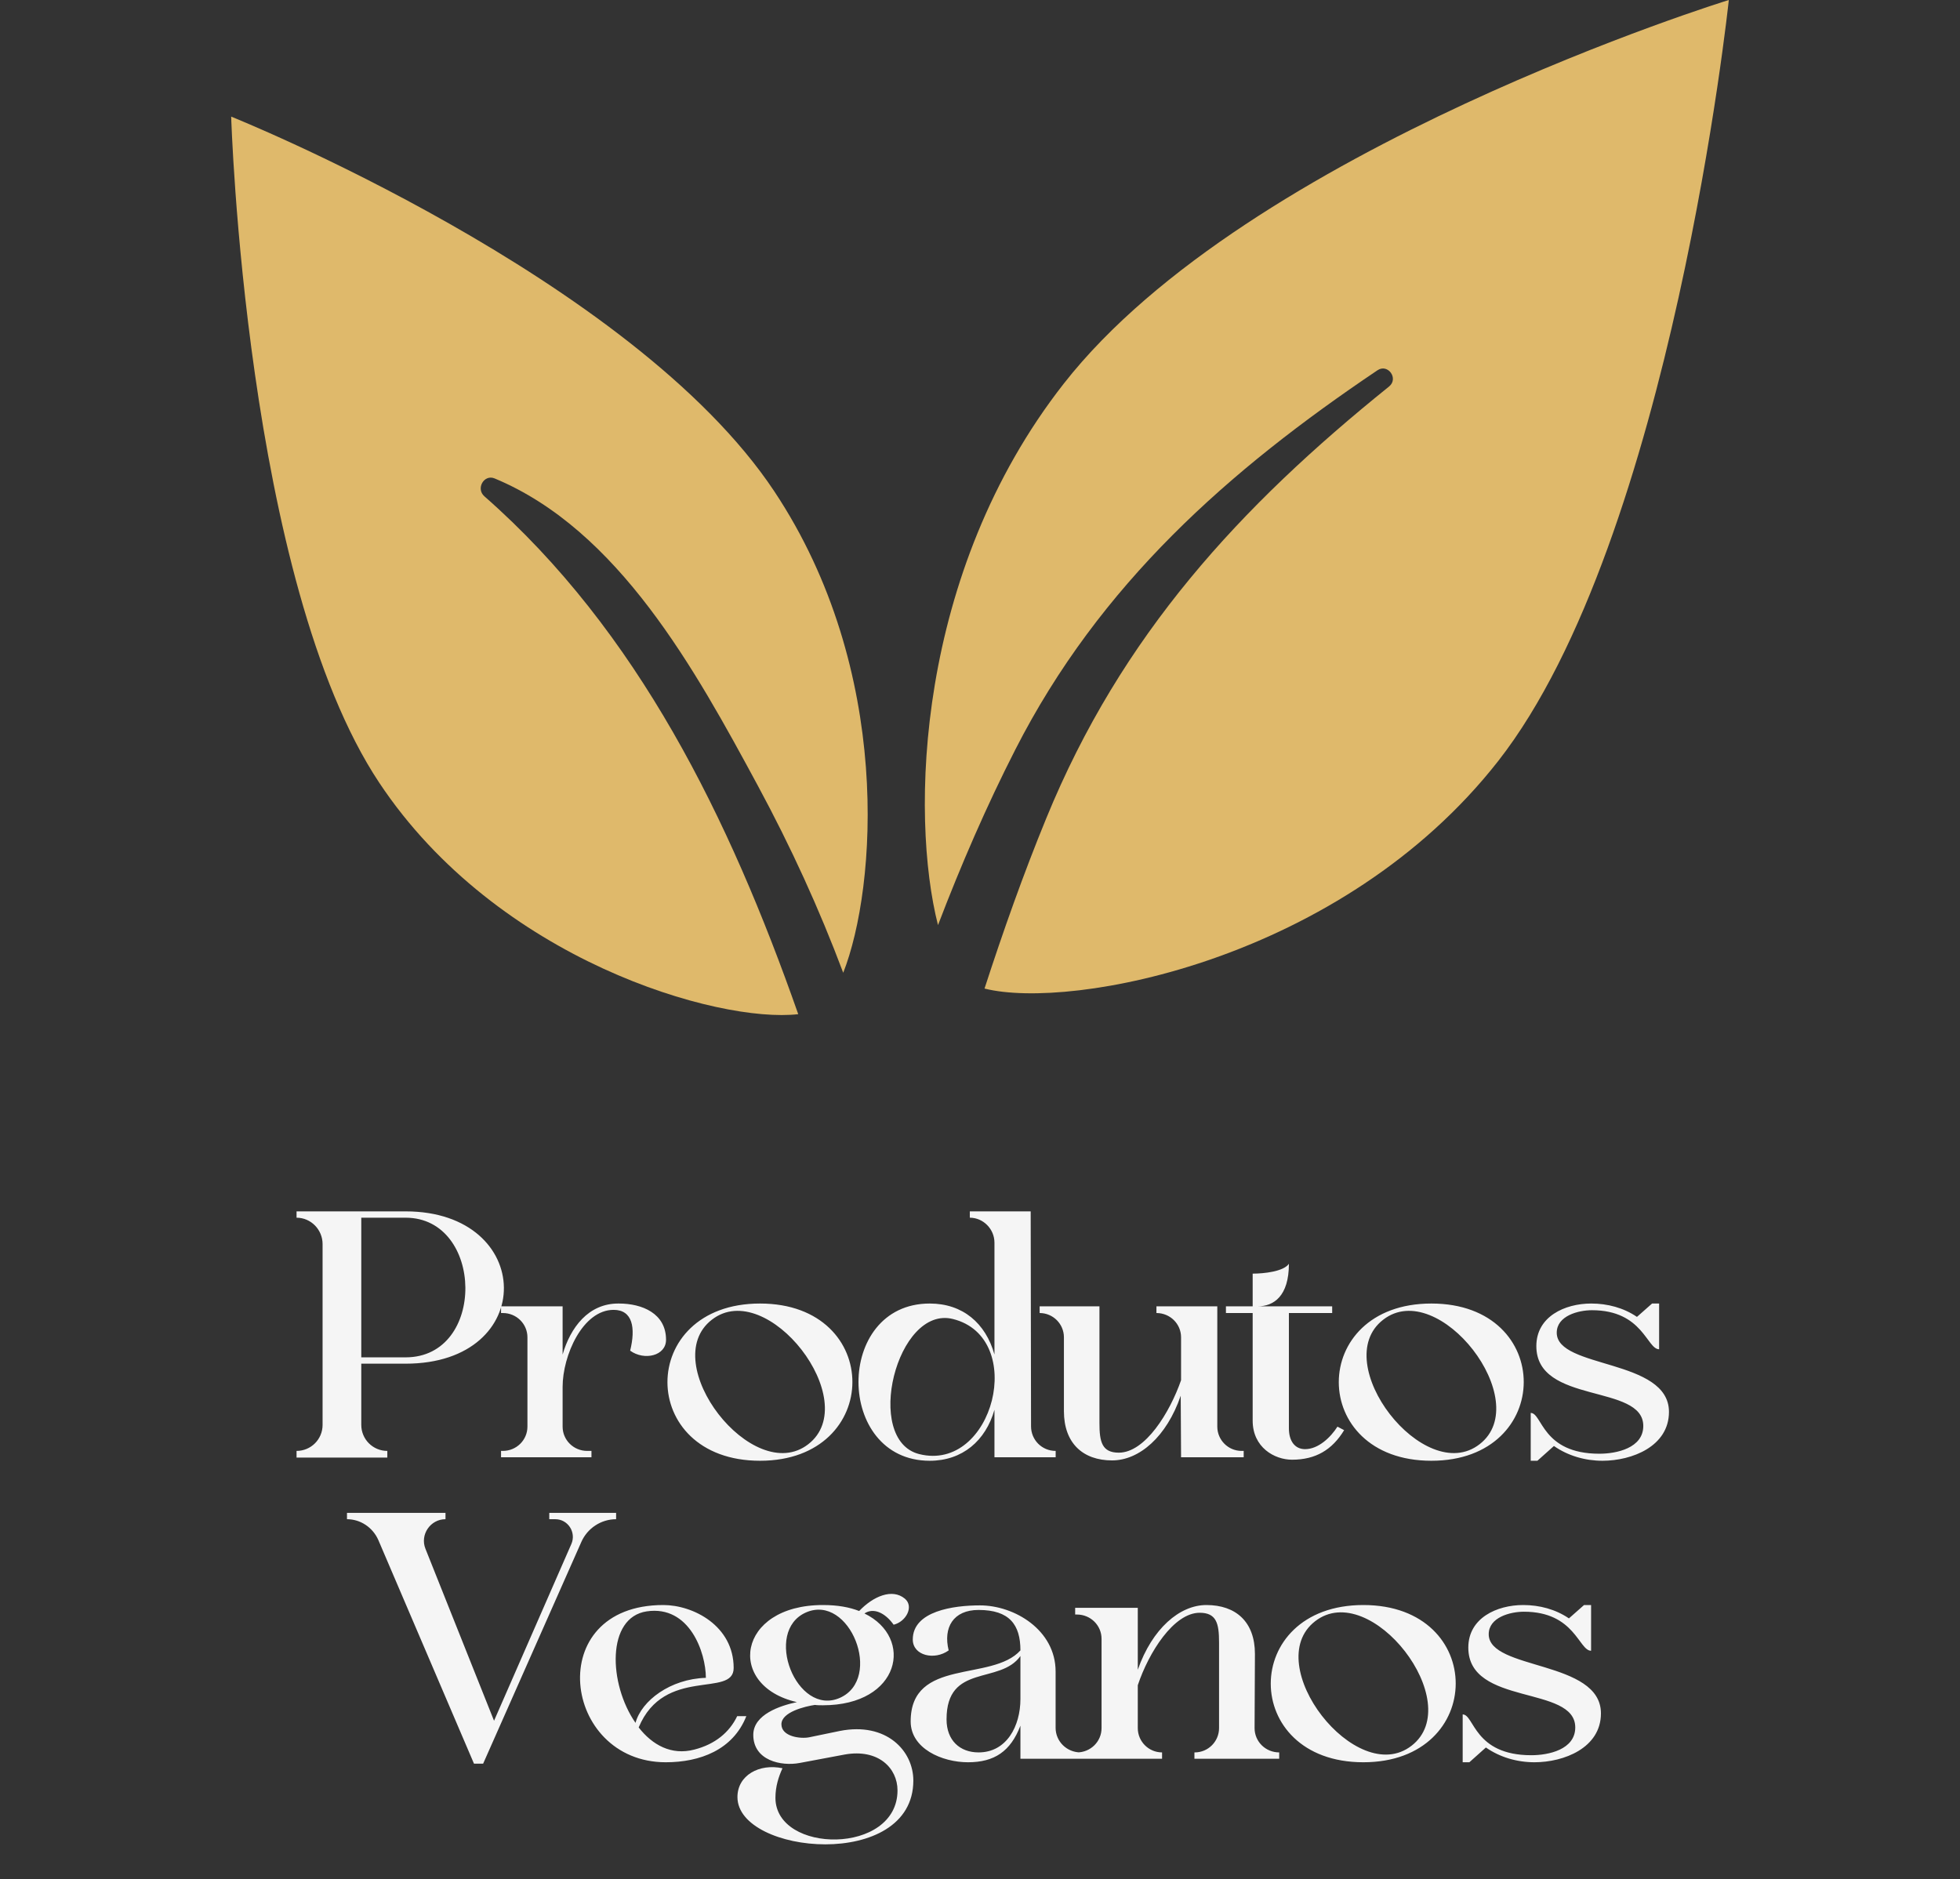
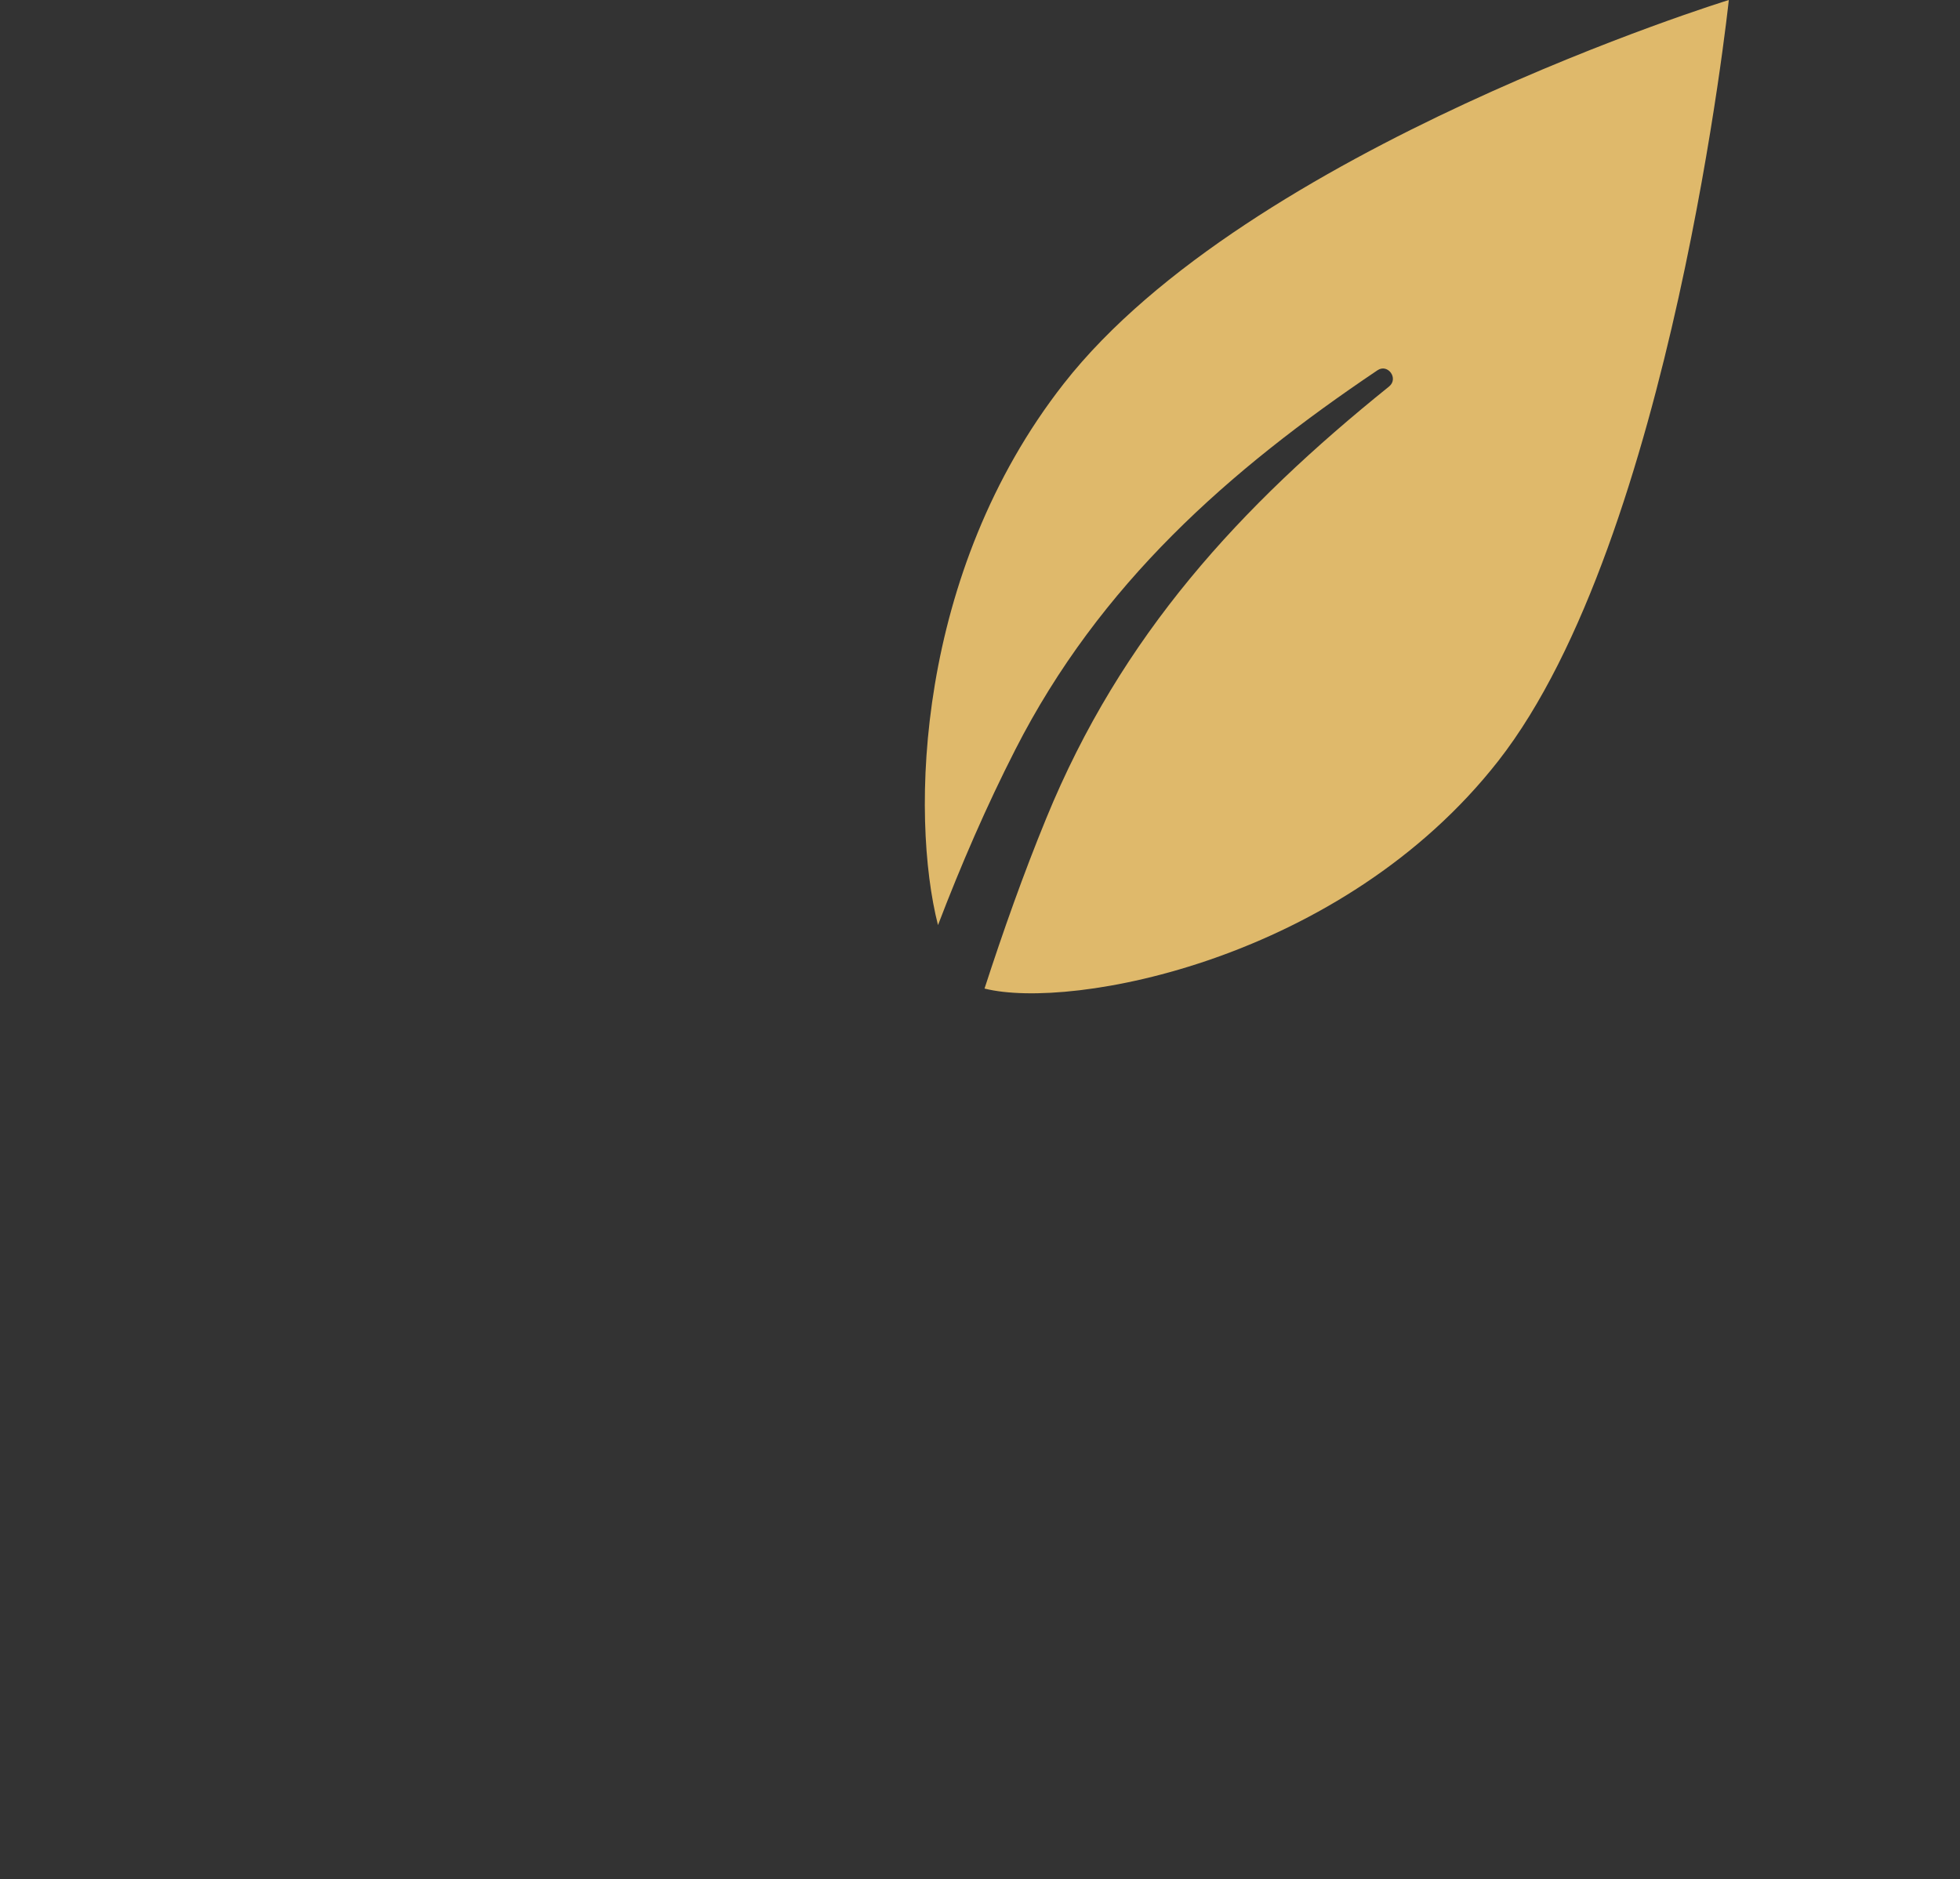
<svg xmlns="http://www.w3.org/2000/svg" fill="none" viewBox="0 0 195 187" height="187" width="195">
  <rect x="0" y="0" width="195" height="187" fill="#333333" stroke="none" />
-   <path fill="#F5F5F5" d="M40.354 120.535C53.234 120.535 53.549 135.69 40.354 135.69H35.944V141.78C35.944 143.215 37.099 144.37 38.534 144.37V145.035H29.504V144.37C30.939 144.37 32.094 143.215 32.094 141.78V123.79C32.094 122.355 30.939 121.165 29.504 121.165V120.535H40.354ZM40.354 135.06C48.404 135.06 48.159 121.165 40.354 121.165H35.944V135.06H40.354ZM61.574 129.705C63.884 129.705 66.264 130.685 66.264 133.31C66.264 134.92 64.094 135.41 62.694 134.395C63.254 132.12 62.939 130.335 61.049 130.335C57.969 130.335 55.974 134.885 55.974 138V141.955C55.974 143.285 57.059 144.37 58.424 144.37H58.844V145H49.849V144.37H50.024C51.389 144.37 52.474 143.285 52.474 141.955V133.065C52.474 131.735 51.389 130.65 50.024 130.65H49.849V129.985H55.974V134.78C56.744 132.12 58.529 129.67 61.574 129.705ZM75.618 129.705C87.903 129.705 87.832 145.35 75.618 145.35C63.333 145.35 63.333 129.705 75.618 129.705ZM80.412 143.705C85.942 139.435 76.317 127.045 70.823 131.315C65.293 135.585 74.918 147.975 80.412 143.705ZM105.028 144.37V145H98.938V140.275C98.063 143.355 95.753 145.35 92.498 145.35C83.083 145.35 83.013 129.705 92.498 129.705C95.788 129.705 98.063 131.665 98.938 134.78V123.65C98.938 122.285 97.818 121.165 96.488 121.165V120.535H102.543L102.578 141.92C102.578 143.285 103.663 144.37 105.028 144.37ZM91.448 144.685C98.833 146.54 102.228 133.1 94.808 131.245C89.208 129.845 85.883 143.285 91.448 144.685ZM123.524 144.37H123.734V145H117.504L117.469 138.875C116.069 142.97 113.339 145.315 110.644 145.315C107.739 145.315 105.849 143.6 105.849 140.415V133.065C105.849 131.735 104.764 130.65 103.434 130.65V129.985H109.384V141.605C109.384 143.46 109.629 144.545 111.309 144.545C113.934 144.545 116.384 140.555 117.504 137.335V133.065C117.504 131.735 116.419 130.65 115.054 130.65V129.985H121.109V141.955C121.109 143.285 122.194 144.37 123.524 144.37ZM133.063 141.955L133.728 142.305C132.538 144.265 130.893 145.245 128.548 145.245C126.798 145.245 124.628 144.02 124.628 141.36V130.65H121.968V129.985H124.628V126.73C125.748 126.73 127.708 126.52 128.233 125.75C128.233 128.97 126.728 129.985 125.118 129.985H132.538V130.65H128.233V142.13C128.233 143.39 128.828 144.195 129.843 144.195C131.173 144.195 132.398 143.005 133.063 141.955ZM142.409 129.705C154.694 129.705 154.624 145.35 142.409 145.35C130.124 145.35 130.124 129.705 142.409 129.705ZM147.204 143.705C152.734 139.435 143.109 127.045 137.614 131.315C132.084 135.585 141.709 147.975 147.204 143.705ZM154.88 132.61C154.88 136.215 166.045 135.165 166.045 140.485C166.045 143.915 162.37 145.35 159.43 145.35C157.715 145.35 156 144.86 154.6 143.88L152.955 145.35H152.29V140.59C153.445 140.59 153.41 144.65 159.115 144.65C160.83 144.65 163.49 144.09 163.49 141.885C163.49 137.65 152.85 139.785 152.85 133.94C152.85 131 155.685 129.705 158.31 129.705C159.92 129.705 161.53 130.125 162.86 131.035L164.365 129.705H165.065V134.255C163.84 134.255 163.455 130.37 158.38 130.37C157.015 130.37 154.88 130.93 154.88 132.61ZM54.647 150.535H61.297V151.165C59.792 151.165 58.427 152.075 57.832 153.44L48.067 175.49H47.157L37.637 153.23C37.077 151.97 35.852 151.165 34.522 151.165V150.535H44.322V151.165C42.817 151.165 41.767 152.705 42.327 154.105L49.152 171.22L56.852 153.615C57.342 152.46 56.502 151.165 55.242 151.165H54.647V150.535ZM73.342 170.765H74.252C72.922 174.125 69.632 175.35 66.237 175.35C55.912 175.35 53.952 159.705 65.992 159.705C68.967 159.705 72.992 161.77 72.992 165.97C72.992 168.98 66.097 165.76 63.542 171.885C64.907 173.635 66.797 174.685 69.072 174.09C71.137 173.565 72.572 172.375 73.342 170.765ZM64.347 160.335C60.322 160.93 60.532 167.545 63.227 171.43C63.822 169.225 66.692 167.055 70.227 166.95C70.227 164.465 68.617 159.705 64.347 160.335ZM83.553 172.235C88.174 171.325 90.868 174.195 90.868 177.17C90.868 186.165 73.368 184.555 73.368 178.815C73.368 176.645 75.538 175.455 77.849 175.945C77.463 176.785 77.148 177.765 77.148 178.885C77.148 184.485 89.293 184.59 89.293 178.15C89.293 175.945 87.403 173.985 84.043 174.58L79.564 175.42C77.709 175.77 74.944 175.175 74.944 172.62C74.944 170.59 77.638 169.715 79.284 169.365C72.213 167.755 73.299 159.705 81.874 159.705C83.308 159.705 84.499 159.915 85.478 160.3C86.879 158.83 88.769 158.025 90.028 159.075C90.939 159.845 90.168 161.35 88.909 161.665C88.034 160.44 86.879 159.95 86.004 160.545C90.974 162.96 89.573 169.68 81.874 169.68C81.594 169.68 81.314 169.68 81.069 169.645C80.124 169.785 77.743 170.345 77.743 171.57C77.743 172.795 79.633 173.04 80.508 172.865L83.553 172.235ZM80.194 160.44C75.888 162.33 79.249 170.835 83.553 168.945C87.894 167.02 84.534 158.55 80.194 160.44ZM105.022 166.32V171.92C105.022 173.285 106.142 174.37 107.507 174.37V175H101.522V171.71C100.542 174.265 98.932 175.35 96.307 175.35C93.717 175.35 90.602 173.985 90.602 171.29C90.602 164.92 98.687 167.37 101.522 164.22C101.522 161.665 100.437 160.195 97.357 160.195C94.837 160.195 93.822 161.945 94.382 164.22C92.982 165.235 90.812 164.745 90.812 163.135C90.812 160.3 94.872 159.74 97.497 159.74C100.927 159.74 105.022 162.19 105.022 166.32ZM101.522 169.05V164.78C99.492 167.65 94.172 165.48 94.172 171.08C94.172 173.18 95.502 174.37 97.357 174.37C100.157 174.37 101.522 171.745 101.522 169.05ZM127.268 174.37V175H118.833V174.37H118.868C120.198 174.37 121.283 173.285 121.283 171.955V163.415C121.283 161.56 121.038 160.475 119.358 160.475C116.768 160.475 114.283 164.43 113.198 167.685V171.955C113.198 173.285 114.283 174.37 115.613 174.37V175H107.108V174.37H107.143C108.508 174.37 109.593 173.285 109.593 171.955V163.065C109.593 161.735 108.508 160.65 107.143 160.65H106.968V159.985H113.198V166.145C114.633 162.05 117.363 159.705 120.023 159.705C122.963 159.705 124.853 161.385 124.853 164.57L124.818 171.955C124.818 173.285 125.903 174.37 127.268 174.37ZM135.641 159.705C147.926 159.705 147.856 175.35 135.641 175.35C123.356 175.35 123.356 159.705 135.641 159.705ZM140.436 173.705C145.966 169.435 136.341 157.045 130.846 161.315C125.316 165.585 134.941 177.975 140.436 173.705ZM148.112 162.61C148.112 166.215 159.277 165.165 159.277 170.485C159.277 173.915 155.602 175.35 152.662 175.35C150.947 175.35 149.232 174.86 147.832 173.88L146.187 175.35H145.522V170.59C146.677 170.59 146.642 174.65 152.347 174.65C154.062 174.65 156.722 174.09 156.722 171.885C156.722 167.65 146.082 169.785 146.082 163.94C146.082 161 148.917 159.705 151.542 159.705C153.152 159.705 154.762 160.125 156.092 161.035L157.597 159.705H158.297V164.255C157.072 164.255 156.687 160.37 151.612 160.37C150.247 160.37 148.112 160.93 148.112 162.61Z" />
-   <path fill="#DFB96B" d="M48.19 49.382C47.317 48.611 48.161 47.174 49.203 47.603C61.544 52.731 69.158 66.618 75.406 78.193C78.685 84.269 81.513 90.45 83.892 96.793C87.227 88.316 88.859 66.678 77.038 48.893C62.895 27.596 23 11.604 23 11.604C23 11.604 24.393 57.8 37.72 77.867C49.47 95.563 71.48 101.832 79.417 100.913C72.577 81.439 63.459 62.78 48.19 49.382Z" />
  <path fill="#DFB96B" d="M105.831 38.178C91.097 57 90.548 81.172 93.321 92.05C95.614 86.048 98.161 80.179 101.004 74.607C109.419 58.096 122.268 46.788 137.044 36.844C138.071 36.147 139.183 37.659 138.198 38.459C123.379 50.39 111.558 63.18 104.086 81.439C101.806 86.996 99.808 92.643 97.95 98.364C106.563 100.542 133.512 95.578 149.062 75.718C166.329 53.636 172 0 172 0C172 0 124.167 14.746 105.831 38.178Z" />
</svg>